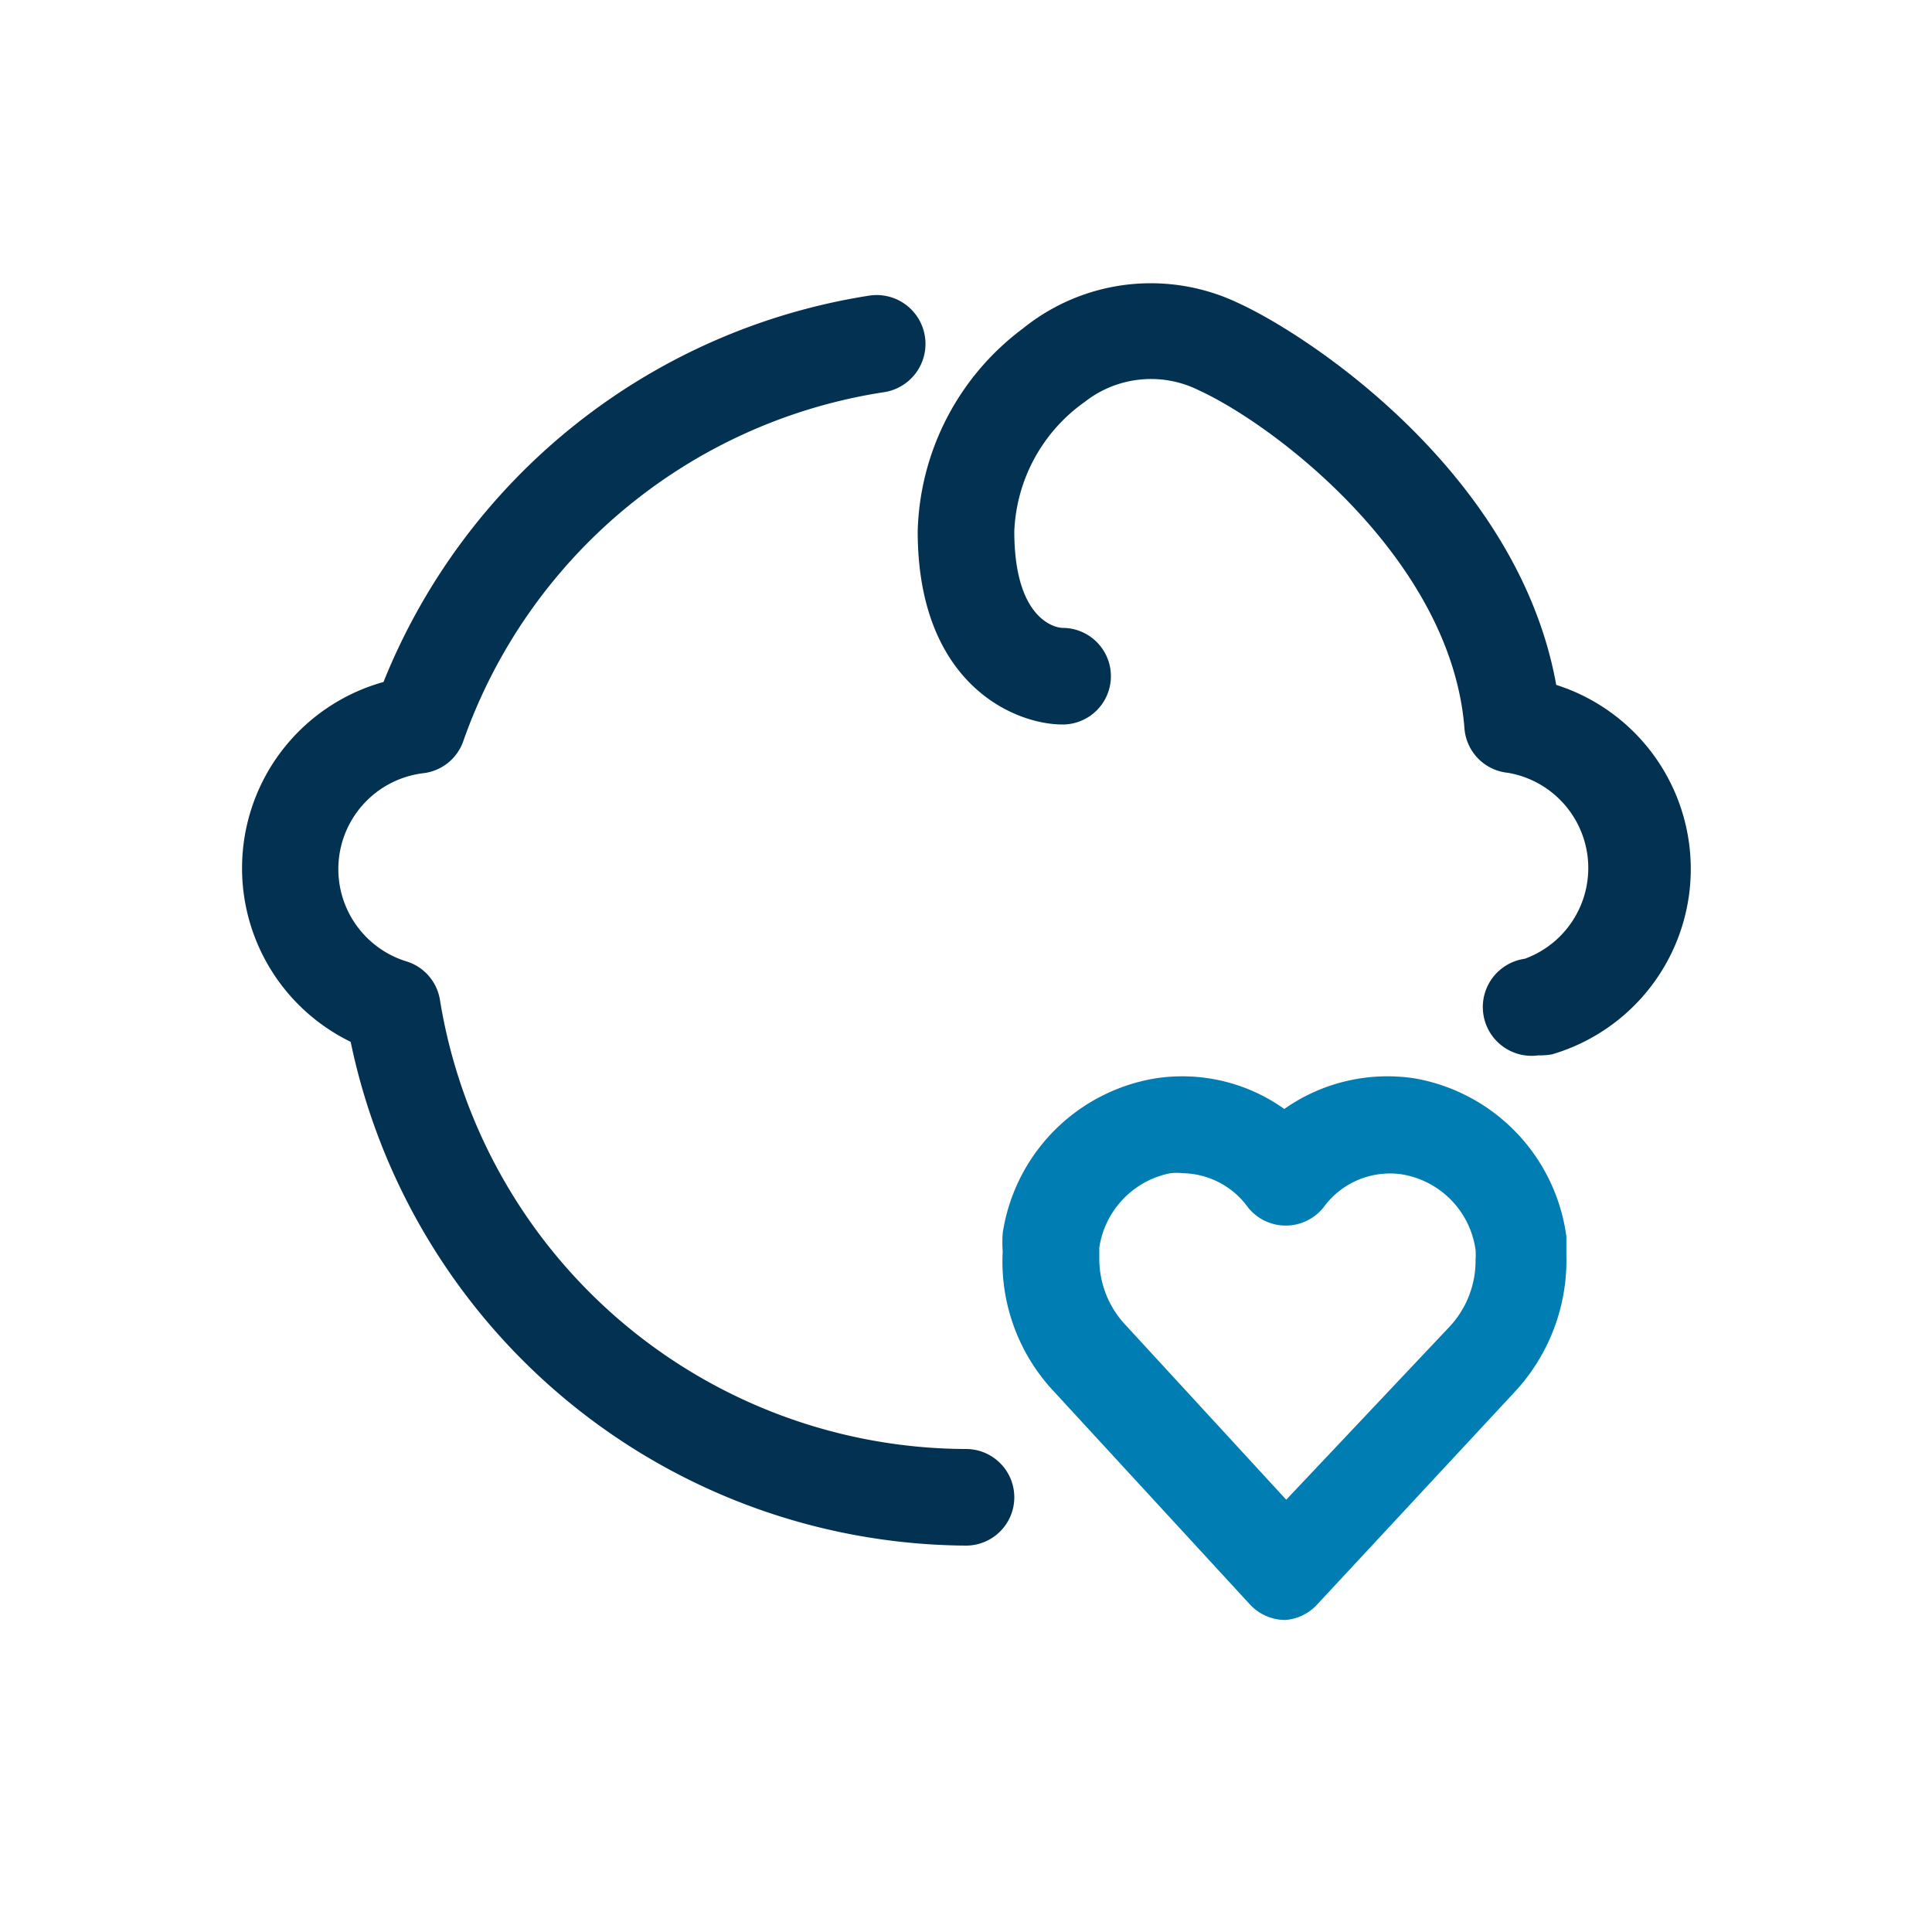
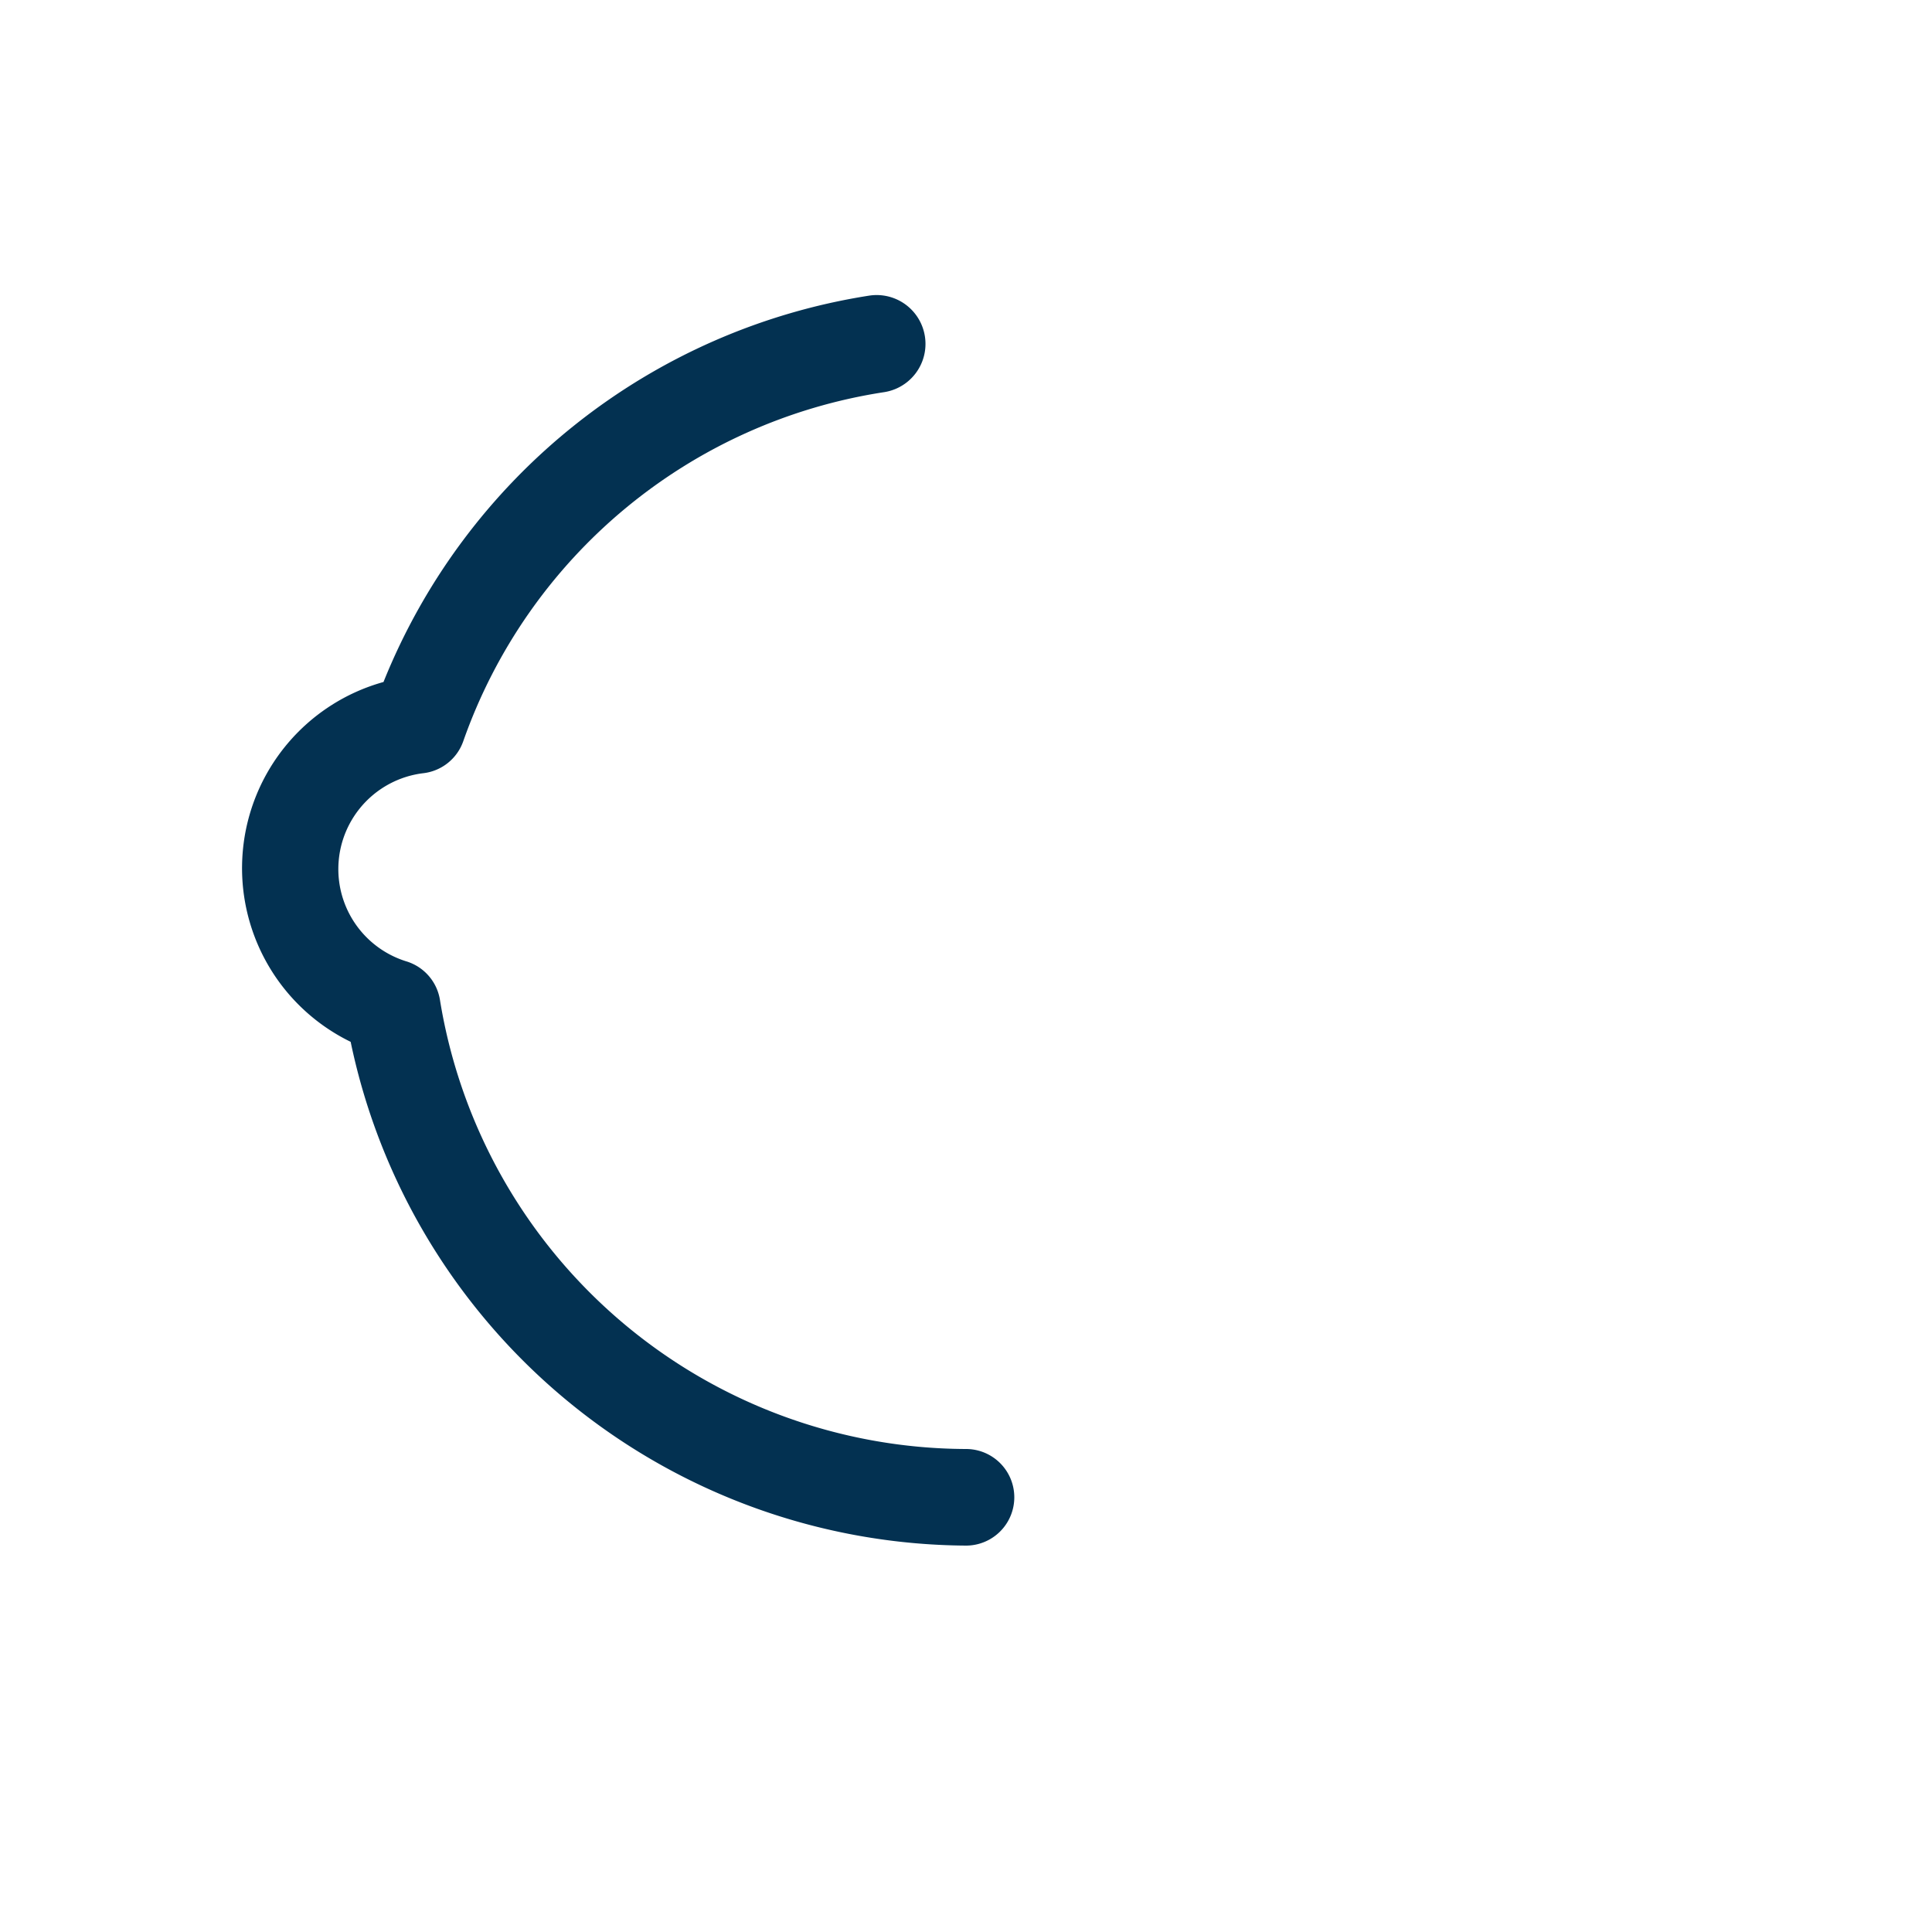
<svg xmlns="http://www.w3.org/2000/svg" width="40" height="40" viewBox="0 0 40 40">
  <g id="Icons">
-     <path d="M31.85,21.85a1,1,0,0,1-.28-2A2,2,0,0,0,31.22,16a1,1,0,0,1-.9-.92c-.27-3.48-3.89-6.26-5.5-7a2.22,2.22,0,0,0-2.36.24A3.45,3.45,0,0,0,21,11c0,1.84.86,2,1,2A1,1,0,0,1,23,14a1,1,0,0,1-1,1c-1,0-3-.84-3-4a5.41,5.41,0,0,1,2.18-4.2,4.21,4.21,0,0,1,4.47-.52c1.52.7,5.79,3.56,6.57,7.9a4,4,0,0,1-.09,7.65A1.45,1.45,0,0,1,31.85,21.85Z" style="fill:#033151" />
    <path d="M20,32A13.1,13.1,0,0,1,7.26,21.57a4,4,0,0,1,.68-7.45A13,13,0,0,1,18,6.12a1,1,0,1,1,.3,2,11,11,0,0,0-8.71,7.23,1,1,0,0,1-.84.66,2,2,0,0,0-.35,3.89,1,1,0,0,1,.71.81A11.07,11.07,0,0,0,20,30a1,1,0,0,1,0,2Z" style="fill:#033151" />
  </g>
  <g id="Layer_1" data-name="Layer 1">
-     <path d="M26.61,33.54h0a1,1,0,0,1-.73-.32l-4.05-4.4a3.93,3.93,0,0,1-1.07-2.91,2.58,2.58,0,0,1,0-.38,3.83,3.83,0,0,1,3.14-3.2,3.64,3.64,0,0,1,2.69.63,3.71,3.71,0,0,1,2.72-.63,3.84,3.84,0,0,1,3.12,3.27h0c0,.13,0,.26,0,.38a4,4,0,0,1-1.09,2.86l-4.07,4.38A1,1,0,0,1,26.61,33.54Zm-2.12-9.25a1.18,1.18,0,0,0-.26,0,1.85,1.85,0,0,0-1.47,1.54c0,.07,0,.13,0,.19a2,2,0,0,0,.55,1.42l3.32,3.61L30,27.48a2,2,0,0,0,.55-1.4,1.5,1.5,0,0,0,0-.2A1.84,1.84,0,0,0,29,24.31,1.7,1.7,0,0,0,27.4,25a1,1,0,0,1-1.56,0A1.7,1.7,0,0,0,24.49,24.29Z" style="fill:#007db3" />
-   </g>
+     </g>
</svg>